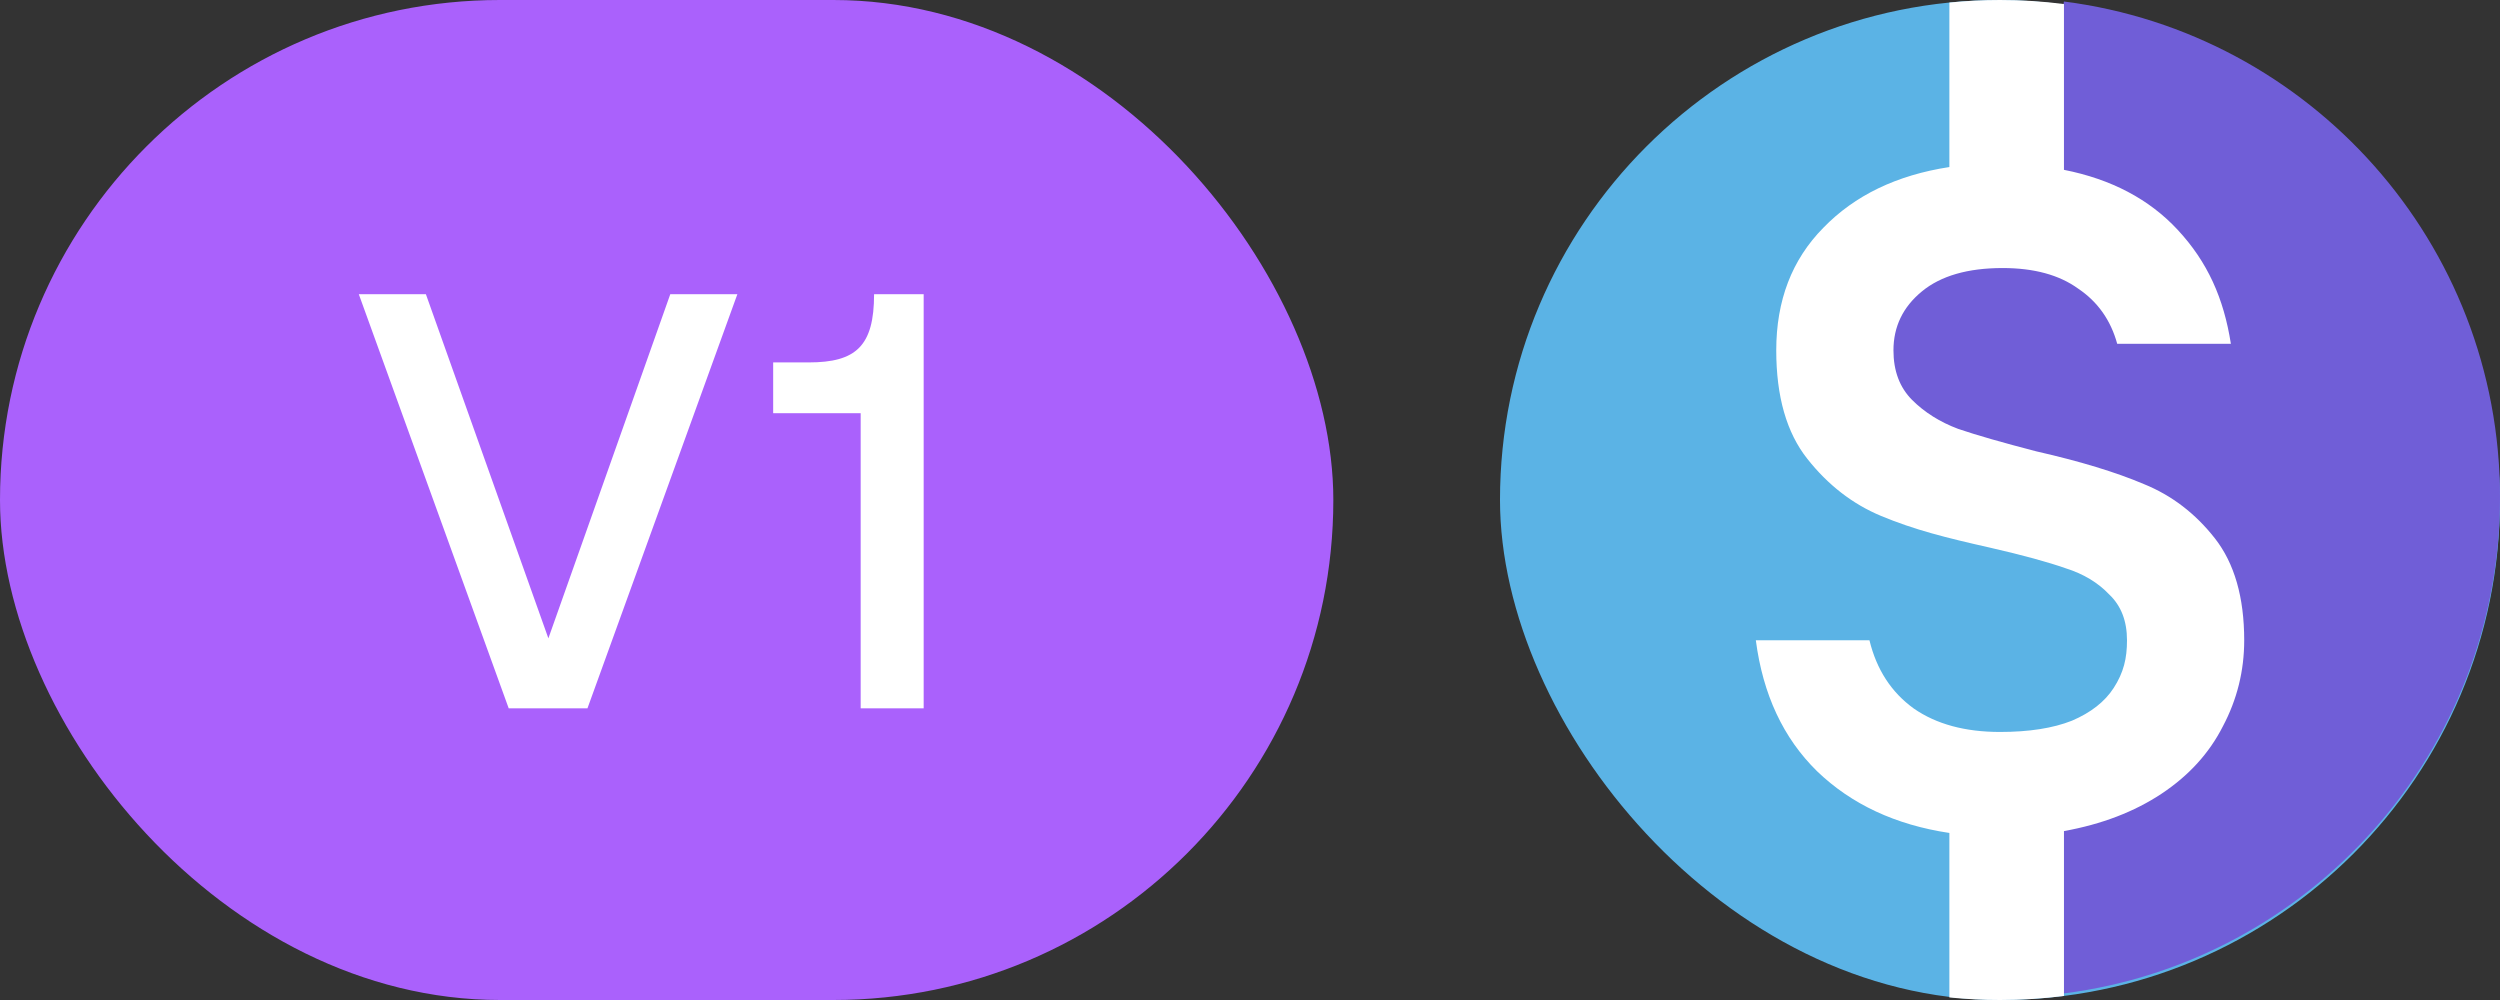
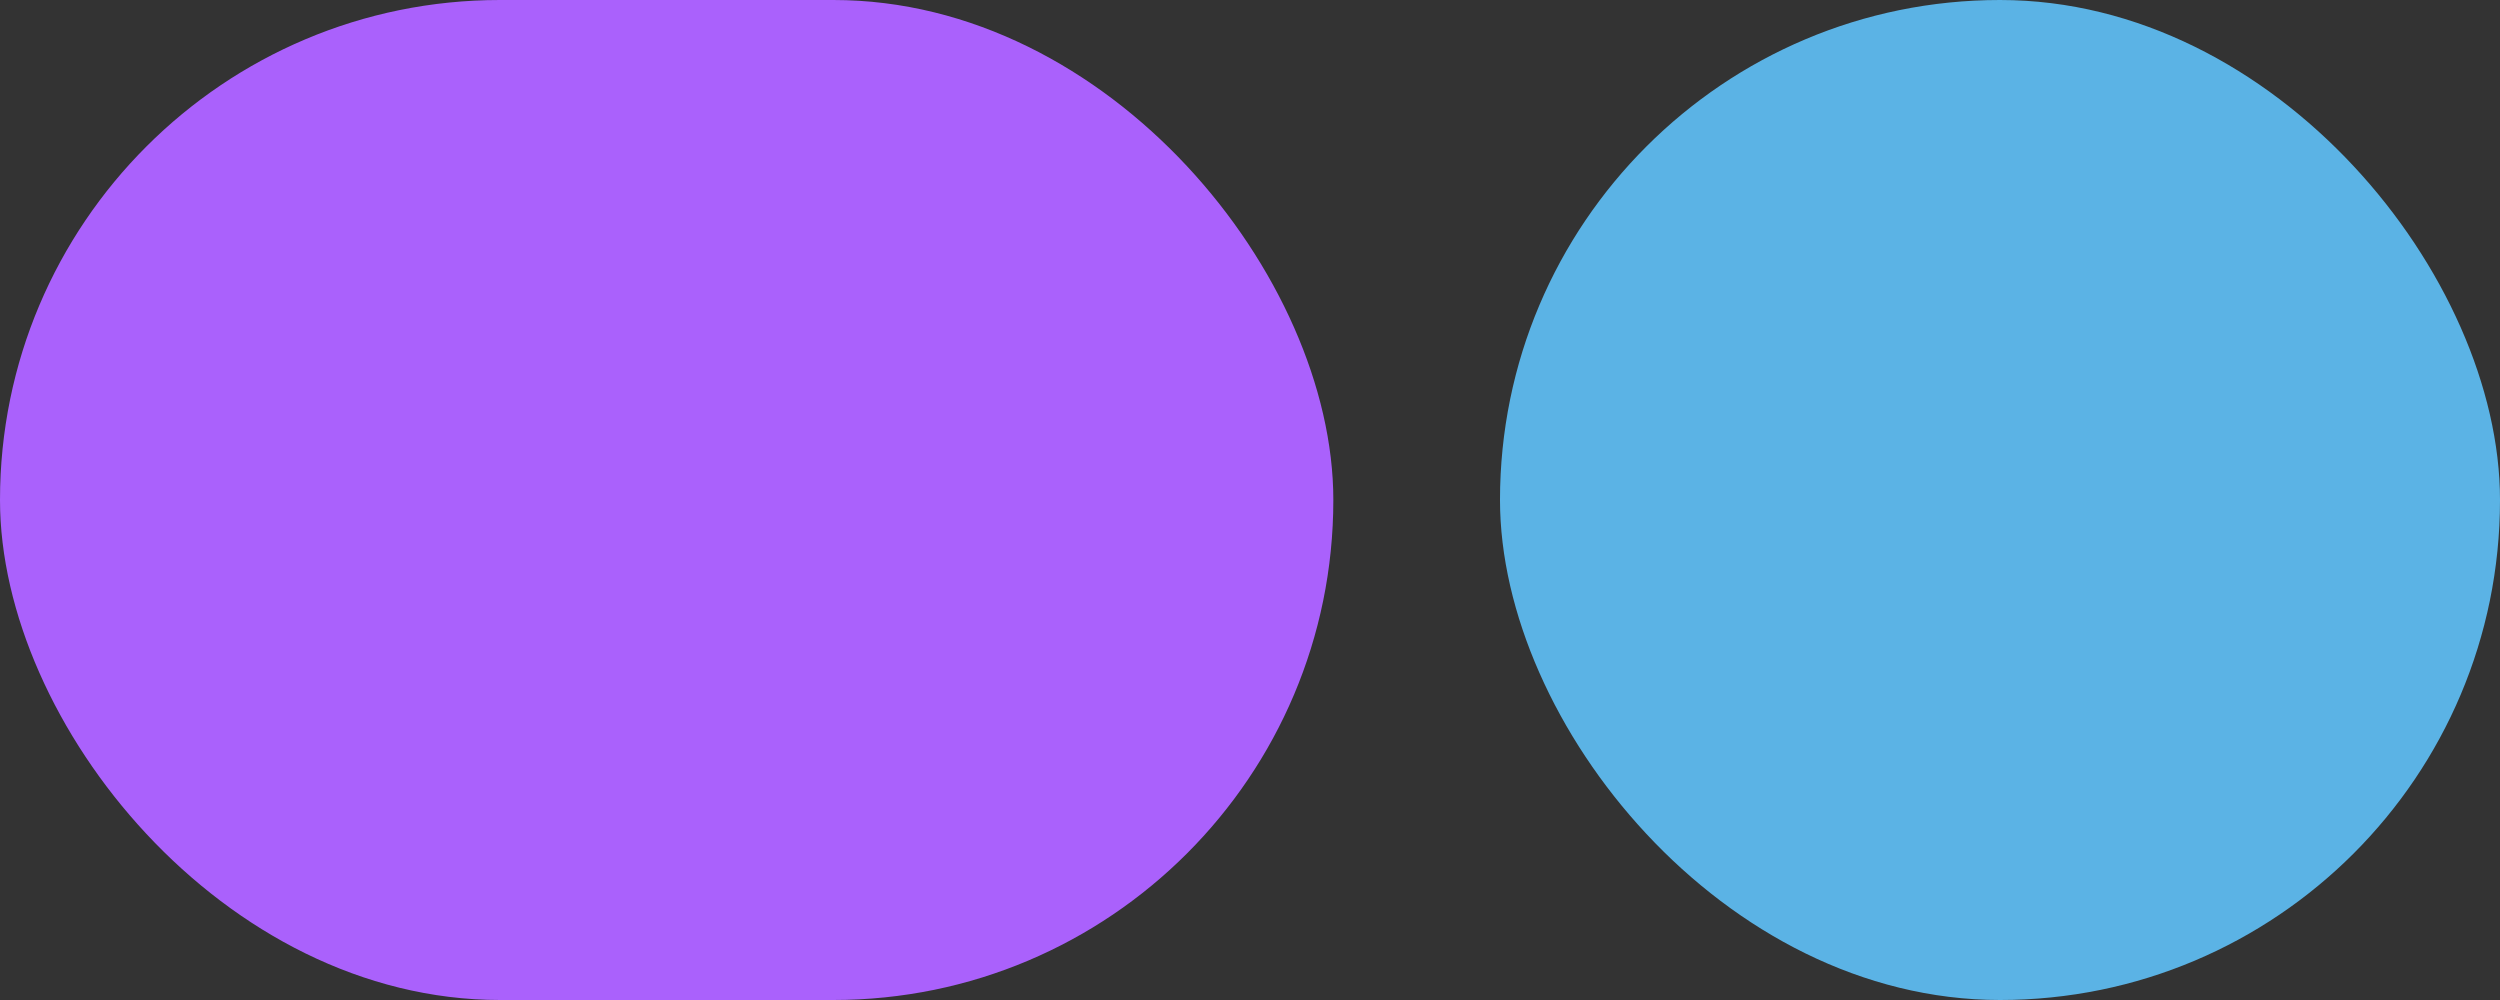
<svg xmlns="http://www.w3.org/2000/svg" width="60" height="24" viewBox="0 0 60 24" fill="none">
  <rect x="0" y="0" width="60" height="24" fill="#333333" stroke="none" />
  <rect width="32" height="24" rx="12" fill="#AA61FC" />
-   <path d="M12.209 17L8.611 7.06H10.221L13.161 15.32L16.087 7.06H17.697L14.099 17H12.209ZM20.656 17V9.916H18.556V8.698H19.41C20.544 8.698 20.978 8.306 20.978 7.06H22.168V17H20.656Z" fill="white" />
  <rect x="36" width="24" height="24" rx="12" fill="#5BB3E5" />
-   <path d="M49.534 0.036L48.874 4.186C50.01 4.41 50.667 4.848 51.349 5.581C52.069 6.356 52.574 6.442 52.744 7.535H51.07C50.914 6.966 50.003 6.733 49.534 6.419C49.08 6.089 48.476 5.925 47.723 5.925C46.885 5.925 46.238 6.112 45.784 6.486C45.329 6.86 44.589 7.356 44.93 8.372C44.93 8.866 45.485 9.747 45.784 10.046C46.082 10.346 46.443 10.44 46.884 10.605C47.324 10.754 48.064 10.953 48.874 11.163C49.925 11.402 50.681 11.716 51.349 12C52.017 12.269 51.996 12.518 52.465 13.116C52.934 13.715 53.302 14.316 53.302 15.349C53.302 16.082 53.69 16.728 53.349 17.372C53.022 18.015 52.532 18.554 51.879 18.988C51.225 19.422 50.444 19.721 49.534 19.886V23.842C55.437 23.089 60 18.047 60 11.939C60 5.832 55.437 0.79 49.534 0.036Z" fill="#705ED7" />
-   <path fill-rule="evenodd" clip-rule="evenodd" d="M43.61 18.51C44.434 19.303 45.492 19.797 46.785 19.991V23.939C47.185 23.979 47.59 24 48 24C48.52 24 49.032 23.967 49.535 23.903V19.946C50.444 19.782 51.225 19.482 51.879 19.048C52.532 18.614 53.022 18.076 53.349 17.432C53.69 16.789 53.861 16.1 53.861 15.367C53.861 14.335 53.626 13.519 53.157 12.92C52.688 12.322 52.12 11.888 51.453 11.618C50.785 11.334 49.925 11.072 48.874 10.833C48.064 10.623 47.439 10.444 46.998 10.294C46.558 10.129 46.189 9.897 45.89 9.598C45.592 9.299 45.443 8.902 45.443 8.408C45.443 7.84 45.67 7.368 46.125 6.994C46.579 6.62 47.226 6.433 48.064 6.433C48.817 6.433 49.421 6.598 49.876 6.927C50.344 7.241 50.657 7.683 50.813 8.251H53.541C53.37 7.159 52.983 6.288 52.262 5.513C51.58 4.78 50.671 4.301 49.535 4.076V0.097C49.032 0.033 48.52 0 48 0C47.59 0 47.185 0.021 46.785 0.061V4.009C45.521 4.203 44.512 4.69 43.759 5.468C43.006 6.231 42.63 7.211 42.63 8.408C42.63 9.516 42.878 10.384 43.376 11.012C43.873 11.641 44.462 12.097 45.145 12.382C45.945 12.715 46.7 12.905 47.766 13.145C48.547 13.324 49.151 13.489 49.577 13.639C50.003 13.773 50.351 13.983 50.621 14.267C50.906 14.537 51.048 14.903 51.048 15.367C51.048 15.801 50.968 16.14 50.728 16.512C50.515 16.841 50.181 17.103 49.726 17.297C49.272 17.477 48.696 17.567 48 17.567C47.162 17.567 46.473 17.38 45.933 17.006C45.393 16.617 45.038 16.07 44.867 15.367H42.14C42.31 16.669 42.8 17.716 43.61 18.51Z" fill="white" />
</svg>